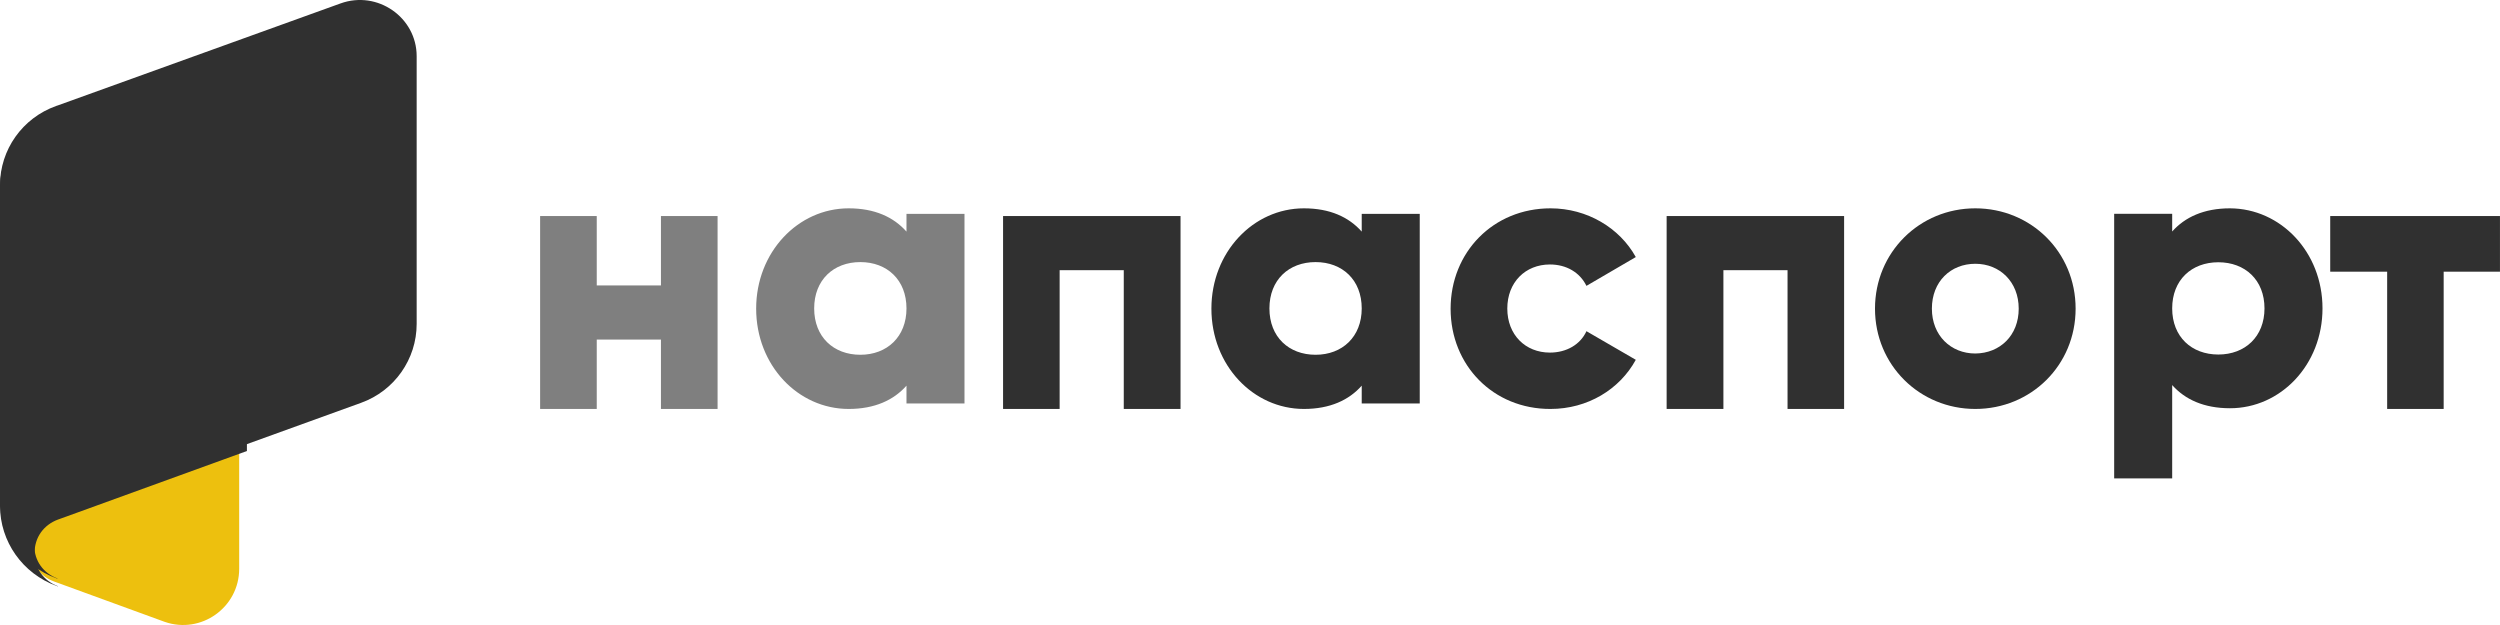
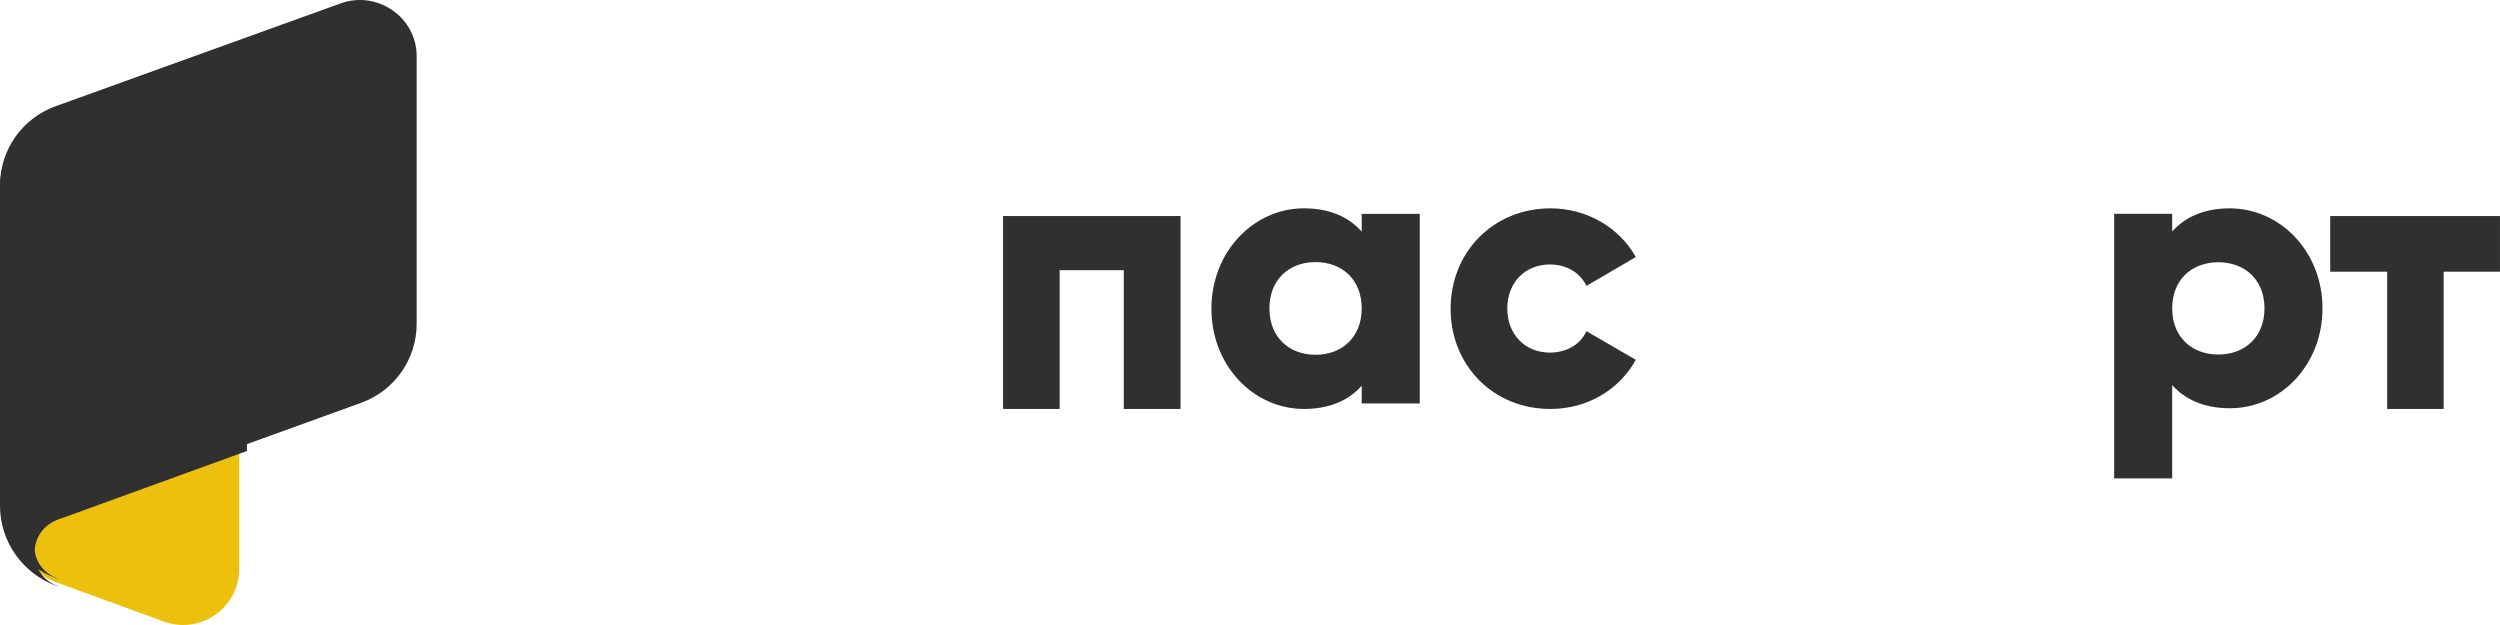
<svg xmlns="http://www.w3.org/2000/svg" viewBox="0 0 246.998 61.75" fill="none">
  <path d="M23.632 44.216V56.191C23.632 60.016 19.867 62.691 16.268 61.437L5.327 57.445C2.29 56.338 2.29 52.011 5.327 50.904L23.632 44.216Z" fill="#EDC00E" />
  <path d="M41.166 5.552V32C41.166 35.483 38.976 38.612 35.67 39.8L7.538 49.979L5.685 50.647C4.275 51.168 3.39 52.399 3.39 53.901C3.39 55.402 4.275 56.633 5.685 57.154C5.685 57.154 5.685 57.154 5.685 57.175L5.559 57.134C2.211 55.903 0 52.774 0 49.27V18.296C0 14.792 2.211 11.663 5.538 10.474L5.643 10.433H5.664L33.649 0.337C37.292 -0.977 41.166 1.714 41.166 5.552Z" fill="#303030" />
  <path d="M24.395 29.874V44.56L7.594 50.658L5.727 51.333C4.306 51.861 3.415 53.105 3.415 54.625C3.415 56.144 4.306 57.389 5.727 57.916C5.727 57.916 5.727 57.916 5.727 57.937L5.6 57.895C2.227 56.671 0 53.506 0 49.961V18.627C0 15.083 2.227 11.917 5.579 10.715L5.685 10.673V10.694C4.264 11.221 3.394 12.466 3.394 13.985C3.394 15.483 4.285 16.749 5.706 17.256L19.558 22.278C22.507 23.649 24.395 26.646 24.395 29.874Z" fill="#303030" />
-   <path d="M70.896 21.345V40.404H65.301V33.549H58.958V40.404H53.363V21.345H58.958V28.201H65.301V21.345H70.896Z" fill="#7F7F7F" />
-   <path d="M95.291 21.085V39.86H89.56V38.104C88.302 39.526 86.427 40.404 83.849 40.404C78.842 40.404 74.708 36.097 74.708 30.494C74.708 24.911 78.842 20.583 83.849 20.583C86.406 20.583 88.281 21.44 89.56 22.883V21.127H95.291V21.085ZM89.56 30.473C89.56 27.65 87.642 25.894 85 25.894C82.358 25.894 80.44 27.65 80.44 30.473C80.44 33.295 82.358 35.051 85 35.051C87.642 35.051 89.56 33.274 89.56 30.473Z" fill="#7F7F7F" />
  <path d="M111.027 40.404V26.694H104.691V40.404H99.102V21.345H116.636V40.404H111.027Z" fill="#303030" />
  <path d="M140.269 21.085V39.86H134.537V38.104C133.28 39.526 131.405 40.404 128.827 40.404C123.82 40.404 119.686 36.097 119.686 30.494C119.686 24.911 123.82 20.583 128.827 20.583C131.384 20.583 133.259 21.44 134.537 22.883V21.127H140.269V21.085ZM134.537 30.473C134.537 27.65 132.62 25.894 129.978 25.894C127.335 25.894 125.418 27.65 125.418 30.473C125.418 33.295 127.335 35.051 129.978 35.051C132.62 35.051 134.537 33.274 134.537 30.473Z" fill="#303030" />
  <path d="M143.319 30.504C143.319 24.916 147.53 20.583 153.193 20.583C156.802 20.583 160.017 22.509 161.615 25.397L156.74 28.243C156.097 26.925 154.769 26.13 153.131 26.13C150.703 26.13 148.92 27.888 148.92 30.483C148.92 33.078 150.703 34.836 153.131 34.836C154.769 34.836 156.138 34.041 156.74 32.722L161.615 35.548C160.017 38.478 156.844 40.404 153.193 40.404C147.53 40.425 143.319 36.092 143.319 30.504Z" fill="#303030" />
-   <path d="M182.196 40.404H176.608V26.694H170.271V40.404H164.662V21.345H182.196V40.404Z" fill="#303030" />
-   <path d="M185.248 30.494C185.248 24.911 189.662 20.583 195.158 20.583C200.655 20.583 205.069 24.89 205.069 30.494C205.069 36.097 200.655 40.404 195.158 40.404C189.662 40.404 185.248 36.076 185.248 30.494ZM199.447 30.494C199.447 27.838 197.573 26.061 195.158 26.061C192.722 26.061 190.869 27.817 190.869 30.494C190.869 33.149 192.743 34.926 195.158 34.926C197.594 34.905 199.447 33.149 199.447 30.494Z" fill="#303030" />
  <path d="M229.461 30.469C229.461 36.047 225.328 40.334 220.321 40.334C217.764 40.334 215.889 39.481 214.61 38.045V47.265H208.878V21.124H214.61V22.872C215.867 21.457 217.742 20.583 220.321 20.583C225.328 20.604 229.461 24.891 229.461 30.469ZM223.73 30.469C223.73 27.659 221.812 25.911 219.17 25.911C216.528 25.911 214.61 27.659 214.61 30.469C214.61 33.279 216.528 35.027 219.17 35.027C221.812 35.027 223.73 33.258 223.73 30.469Z" fill="#303030" />
  <path d="M246.995 26.842H241.432V40.404H235.849V26.842H230.224V21.345H246.995V26.842Z" fill="#303030" />
</svg>